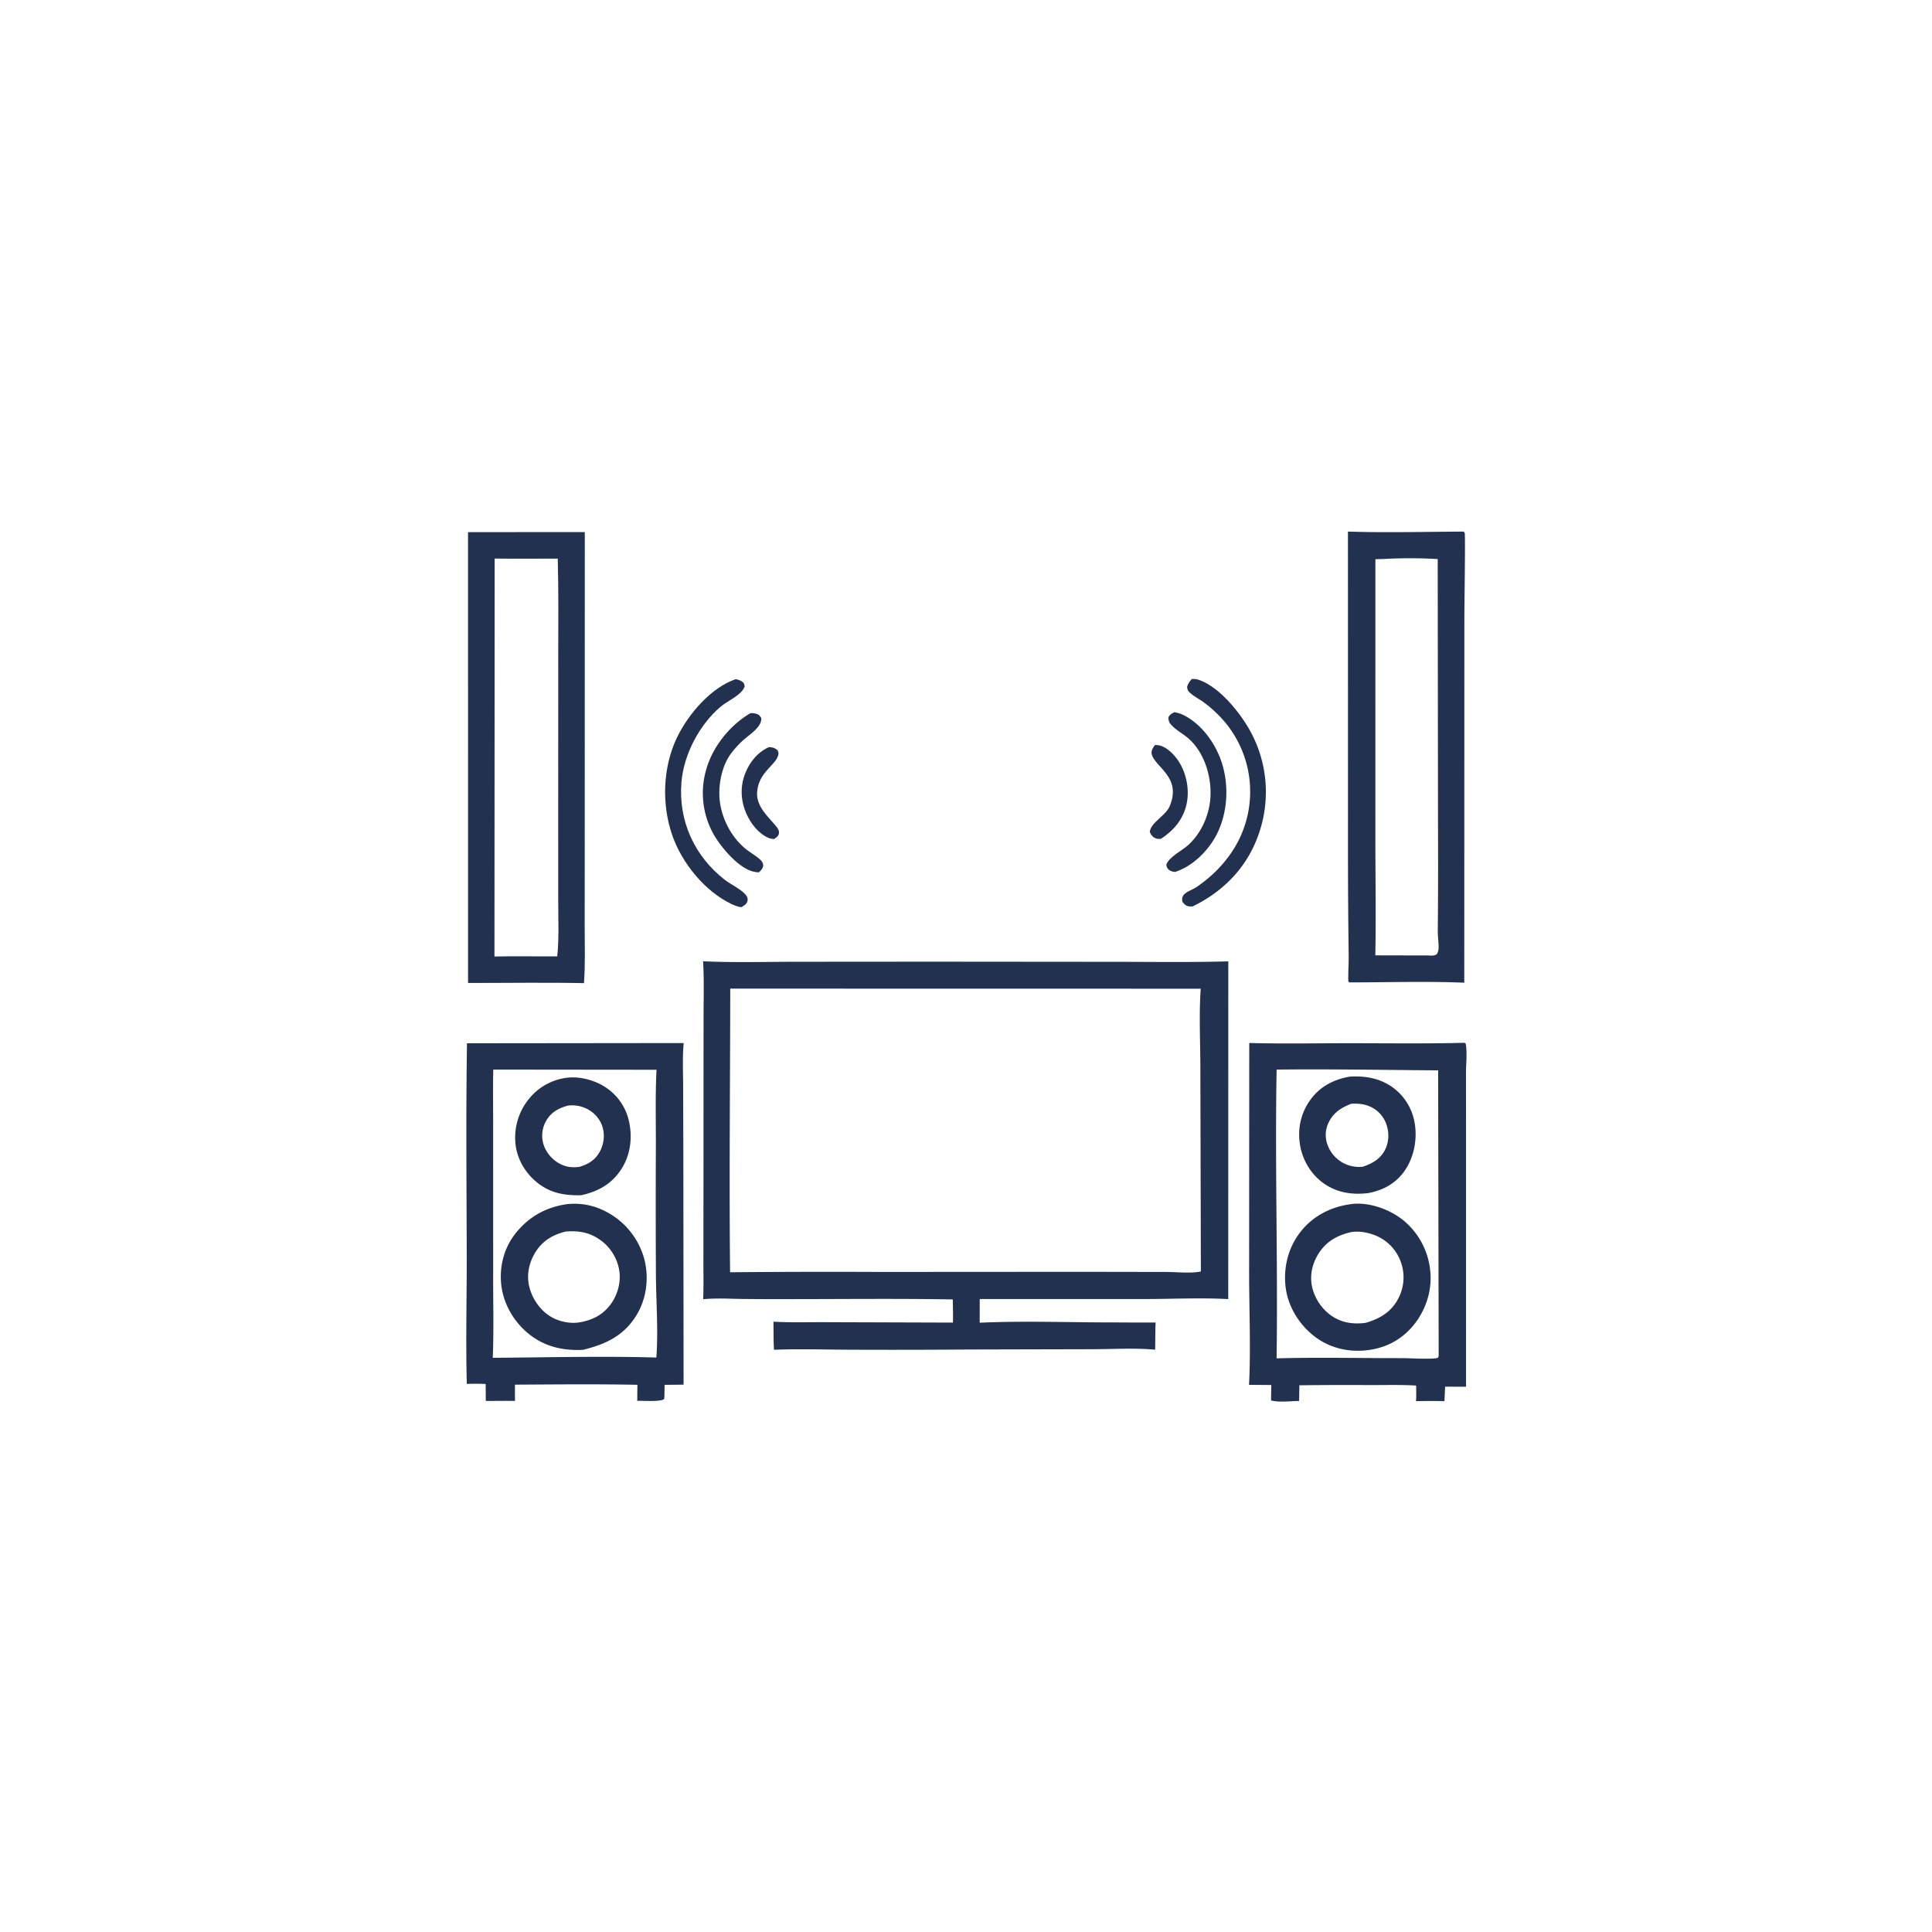
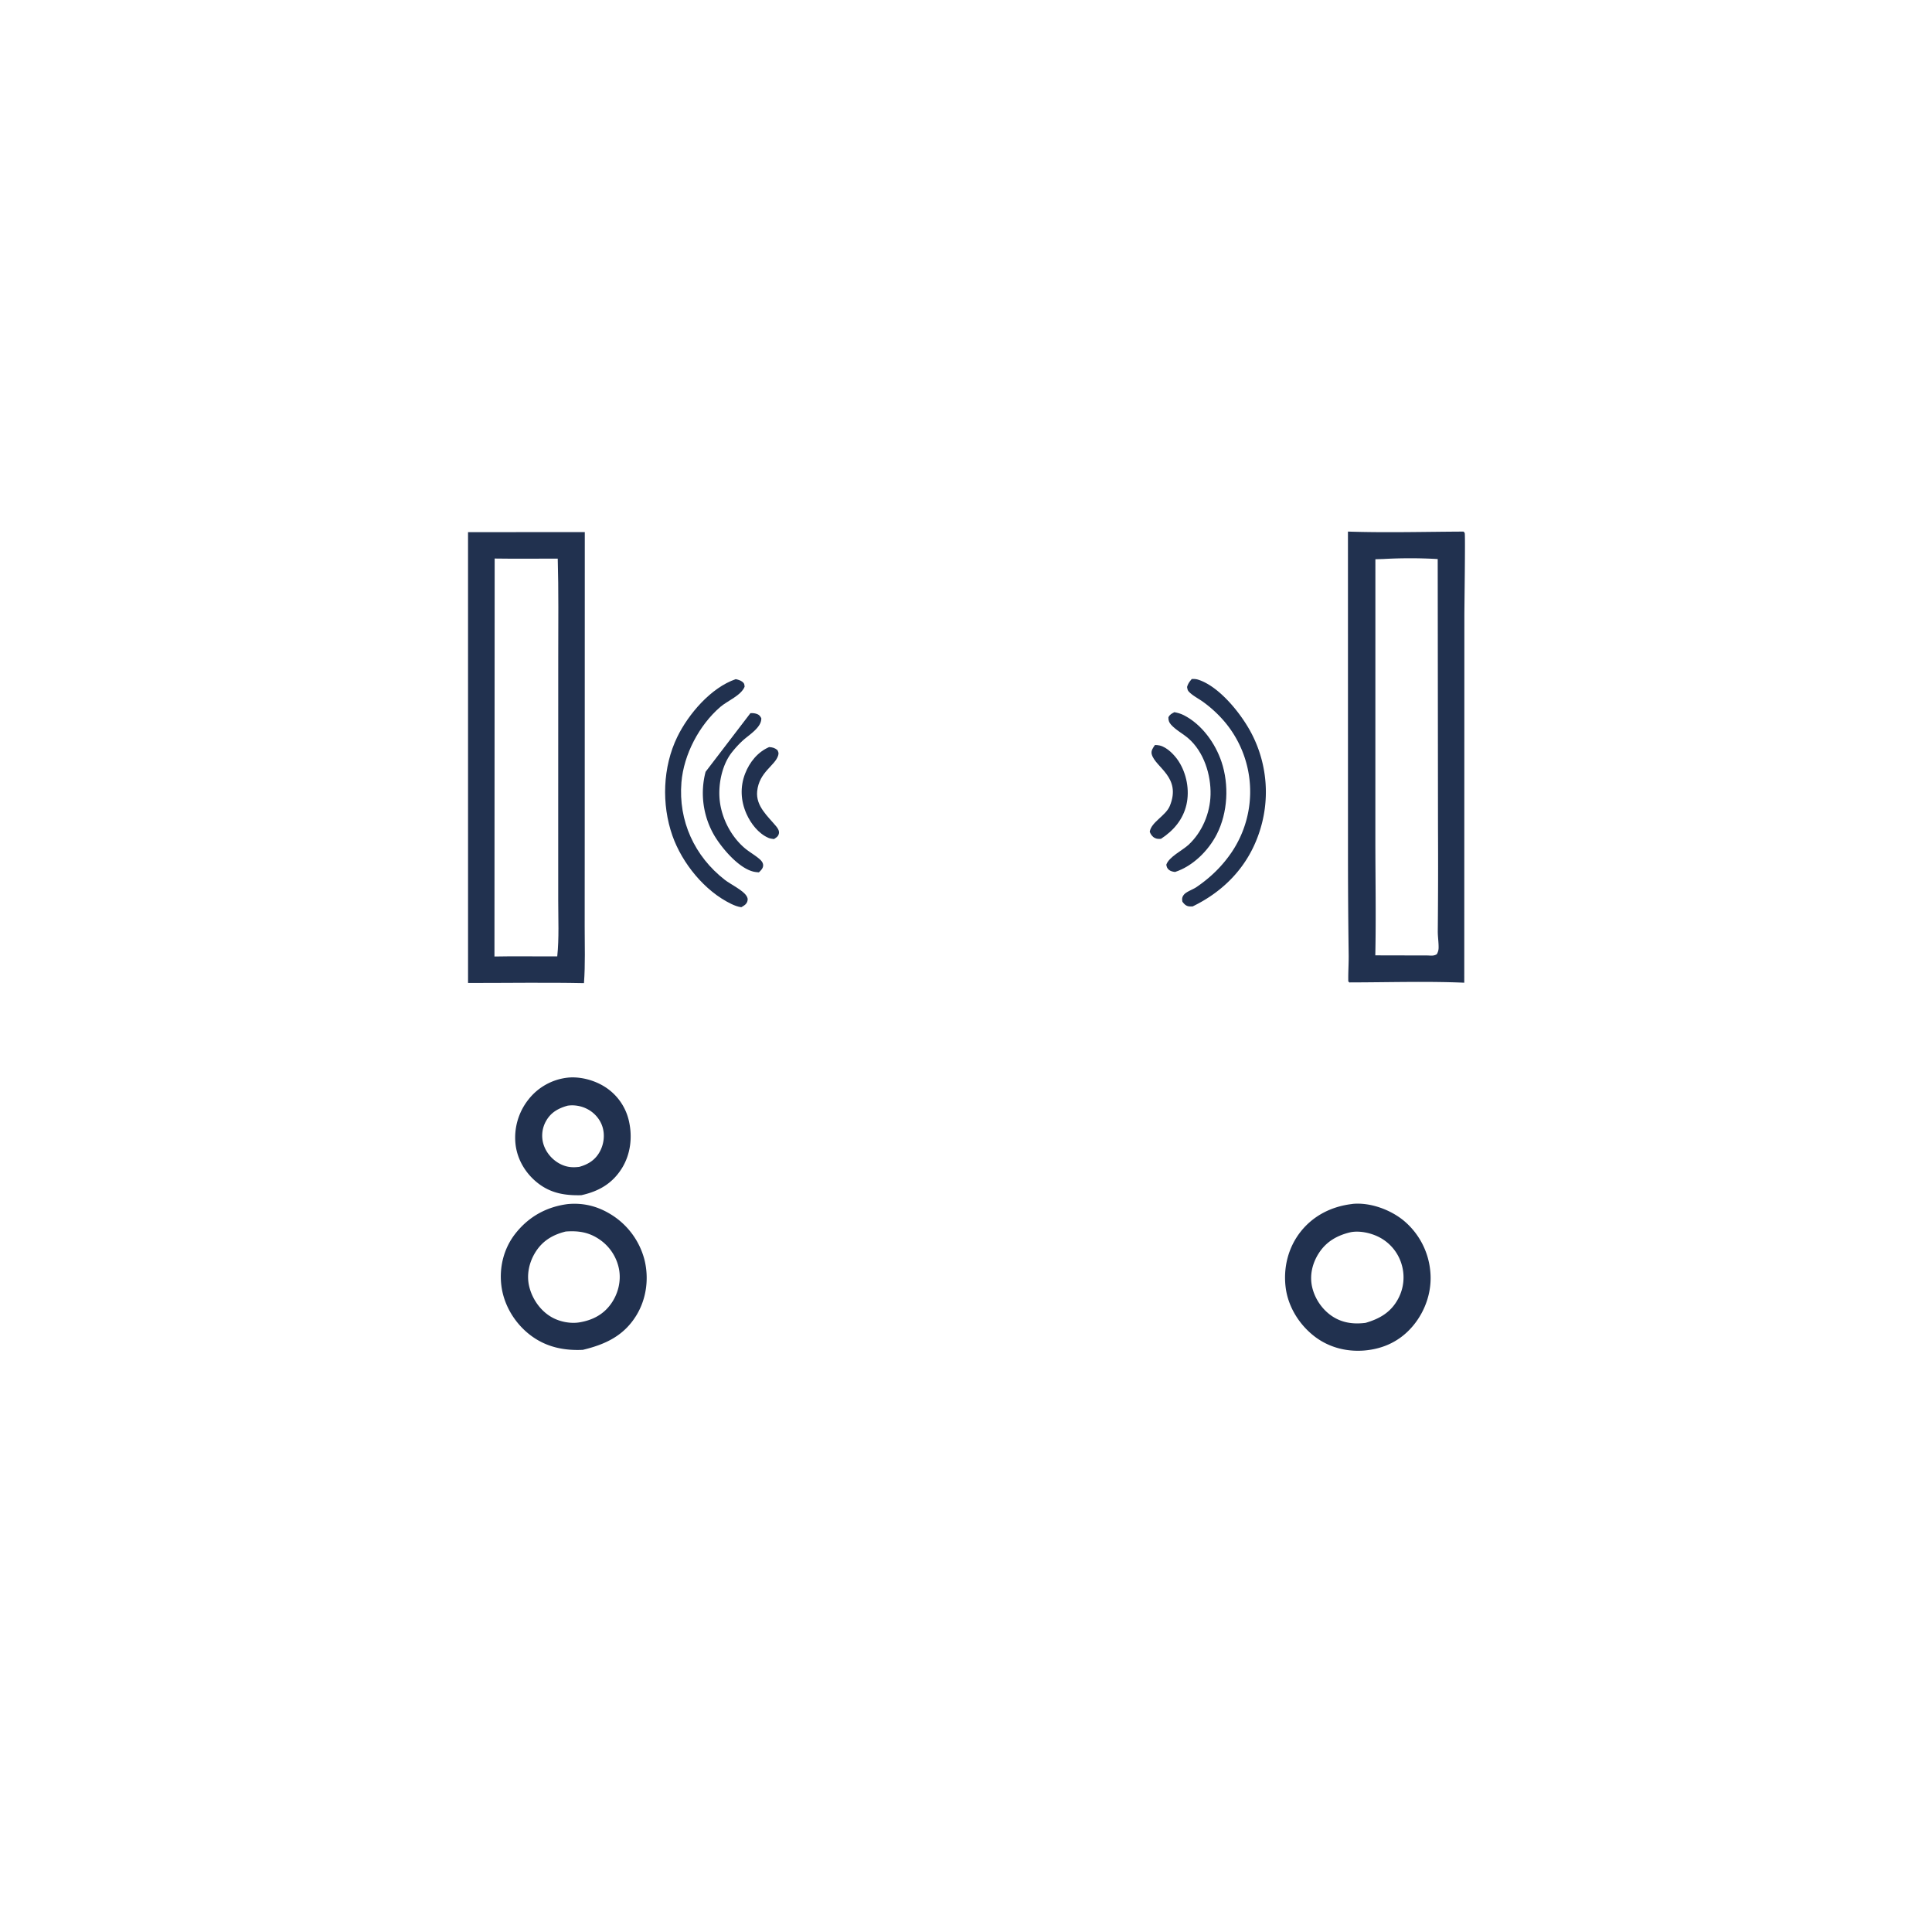
<svg xmlns="http://www.w3.org/2000/svg" version="1.1" style="display: block;" viewBox="0 0 2048 2048" width="1024" height="1024">
  <path transform="translate(0,0)" fill="rgb(33,49,79)" d="M 815.334 791.923 C 819.241 792.25 821.093 792.729 824.125 795.136 C 825.144 797.42 825.651 798.129 824.926 800.683 C 821.845 811.537 804.683 818.208 802.631 838.806 C 801.06 854.578 813.94 865.229 822.945 876.139 C 824.668 878.227 826.368 881.032 825.605 883.872 C 824.778 886.952 822.869 887.781 820.472 889.446 C 818.435 889.187 816.378 888.976 814.476 888.142 C 803.972 883.535 795.907 873.066 791.323 862.792 C 785.188 849.043 784.372 834.17 789.872 820.034 C 794.596 807.892 803.212 797.143 815.334 791.923 z" />
  <path transform="translate(0,0)" fill="rgb(33,49,79)" d="M 1224.35 789.695 C 1226.02 789.764 1227.79 789.872 1229.4 790.261 C 1237.27 792.159 1245.14 800.401 1249.39 806.956 C 1257.89 820.08 1261.18 837.659 1257.7 852.919 C 1254.1 868.707 1243.97 880.542 1230.7 889.173 C 1228.3 889.355 1226.33 889.402 1224.12 888.268 C 1221.44 886.893 1219.82 884.469 1218.77 881.77 C 1220.26 871.397 1235.71 864.843 1240.04 854.34 C 1252.74 823.559 1224.42 813.455 1220.86 799.445 C 1219.92 795.756 1222.34 792.484 1224.35 789.695 z" />
  <path transform="translate(0,0)" fill="rgb(33,49,79)" d="M 1244.9 754.931 C 1248.46 755.622 1251.68 756.499 1254.93 758.159 C 1273.93 767.861 1288.23 787.749 1294.88 807.64 C 1302.99 831.94 1301.56 861.333 1289.88 884.279 C 1280.96 901.781 1264.5 918.145 1245.62 924.325 C 1243.31 924.039 1241.31 923.679 1239.38 922.268 C 1237.29 920.738 1236.73 919.033 1236.33 916.624 C 1239.1 908.307 1253.53 901.464 1260.03 895.394 C 1274.42 881.942 1282.75 862.005 1283.23 842.428 C 1283.75 821.284 1276.19 797.111 1259.83 782.813 C 1254.02 777.738 1246.44 773.911 1241.33 768.158 C 1239.21 765.771 1238.48 763.56 1238.56 760.354 C 1240.06 757.332 1242.07 756.455 1244.9 754.931 z" />
-   <path transform="translate(0,0)" fill="rgb(33,49,79)" d="M 795.467 756.002 C 797.55 755.889 799.416 755.973 801.441 756.559 C 804.394 757.415 805.575 758.665 806.998 761.305 C 807.459 771.024 794.115 778.882 787.591 784.819 C 783.351 788.677 779.393 793.013 775.834 797.506 C 764.98 811.211 760.898 832.769 763.094 849.858 C 765.435 868.07 774.945 886.42 788.835 898.532 C 793.44 902.547 798.888 905.61 803.674 909.428 C 806.213 911.454 809.082 913.979 808.952 917.501 C 808.836 920.629 806.518 922.696 804.458 924.723 C 802.639 924.586 800.781 924.441 798.999 924.035 C 783.085 920.412 765.356 899.241 757.333 885.885 A 89.023 89.023 0 0 1 747.959 818.134 C 754.426 792.709 772.958 769.259 795.467 756.002 z" />
+   <path transform="translate(0,0)" fill="rgb(33,49,79)" d="M 795.467 756.002 C 797.55 755.889 799.416 755.973 801.441 756.559 C 804.394 757.415 805.575 758.665 806.998 761.305 C 807.459 771.024 794.115 778.882 787.591 784.819 C 783.351 788.677 779.393 793.013 775.834 797.506 C 764.98 811.211 760.898 832.769 763.094 849.858 C 765.435 868.07 774.945 886.42 788.835 898.532 C 793.44 902.547 798.888 905.61 803.674 909.428 C 806.213 911.454 809.082 913.979 808.952 917.501 C 808.836 920.629 806.518 922.696 804.458 924.723 C 802.639 924.586 800.781 924.441 798.999 924.035 C 783.085 920.412 765.356 899.241 757.333 885.885 A 89.023 89.023 0 0 1 747.959 818.134 z" />
  <path transform="translate(0,0)" fill="rgb(33,49,79)" d="M 1263.3 719.795 C 1265.71 719.621 1268.03 719.795 1270.34 720.548 C 1293.26 728.024 1316.91 758.017 1327.44 778.994 A 134.406 134.406 0 0 1 1334.44 883.676 C 1322.39 918.853 1297.39 944.782 1264.2 960.872 C 1262.69 960.903 1261.04 960.971 1259.57 960.637 C 1256.79 960.005 1255.03 958.026 1253.41 955.852 C 1252.82 952.712 1253.03 950.762 1255.15 948.23 C 1257.68 945.213 1264.72 942.796 1268.21 940.421 C 1283.27 930.17 1295.78 918.024 1305.96 902.882 A 114.885 114.885 0 0 0 1297.25 764.04 A 130.017 130.017 0 0 0 1274.93 743.727 C 1270.44 740.564 1264.27 737.368 1260.52 733.495 C 1258.82 731.742 1258.78 730.574 1258.34 728.268 C 1259.36 724.657 1260.9 722.647 1263.3 719.795 z" />
  <path transform="translate(0,0)" fill="rgb(33,49,79)" d="M 779.885 719.936 C 782.039 720.337 784.955 721.212 786.731 722.57 C 789.108 724.388 789.043 725.227 789.312 727.97 C 785.61 737.261 771.06 742.925 763.601 749.344 C 741.179 768.64 724.783 799.815 722.348 829.27 C 718.968 870.151 736.18 907.705 768.37 932.704 C 774.396 937.384 787.314 943.503 791.209 949.538 C 792.56 951.633 793 953.277 792.153 955.698 C 791.071 958.791 788.457 960.189 785.775 961.691 C 782.074 961.176 778.567 959.836 775.209 958.222 C 747.005 944.663 723.063 915.048 712.787 885.848 C 701.126 852.708 702.457 813.001 717.914 781.228 C 729.762 756.874 753.578 728.976 779.885 719.936 z" />
  <path transform="translate(0,0)" fill="rgb(33,49,79)" d="M 1551.22 563.504 L 1551.67 563.645 C 1552.01 564.178 1552.49 564.641 1552.68 565.242 C 1553.4 567.528 1552.29 643.802 1552.29 652.623 L 1552.18 1041.71 C 1512.13 1040.02 1471.57 1041.35 1431.47 1041.39 C 1430.13 1041.58 1430.93 1041.64 1429.26 1040.44 C 1429.03 1031.34 1429.73 1022.21 1429.66 1013.09 A 7996.49 7996.49 0 0 1 1428.92 912.665 L 1428.88 563.5 C 1469.52 564.816 1510.54 563.692 1551.22 563.504 z M 1466.57 592.558 L 1457.97 592.82 L 1457.94 889.56 C 1457.95 930.567 1458.73 971.723 1457.88 1012.71 L 1513.09 1012.83 C 1516.91 1012.9 1519.75 1013.56 1523.1 1011.48 C 1524.39 1009.06 1524.95 1007.26 1524.98 1004.5 C 1525.05 998.775 1524.1 993.019 1524.11 987.256 A 7441.01 7441.01 0 0 0 1524.34 877.481 L 1524.03 592.628 C 1505.24 591.496 1485.37 591.504 1466.57 592.558 z" />
  <path transform="translate(0,0)" fill="rgb(33,49,79)" d="M 496.134 564.112 L 619.906 564.02 L 619.837 883.653 L 619.79 982.324 C 619.776 1002.16 620.508 1022.38 619.029 1042.16 C 578.143 1041.33 537.056 1042.02 496.152 1041.98 L 496.134 564.112 z M 524.364 592.073 L 524.148 1013.93 C 546.364 1013.44 568.505 1013.95 590.708 1013.78 C 592.731 994.402 591.732 974.192 591.733 954.698 L 591.726 857.623 L 591.763 694.868 C 591.761 660.66 592.208 626.343 591.227 592.15 C 568.955 592.131 546.631 592.428 524.364 592.073 z" />
-   <path transform="translate(0,0)" fill="rgb(33,49,79)" d="M 495.034 1105.93 L 724.747 1105.68 C 723.322 1120.51 724.111 1135.86 724.156 1150.75 L 724.38 1226.4 L 724.625 1467.79 L 704.487 1467.99 L 704.307 1479.94 L 704.059 1483 C 700.412 1486.27 681.322 1484.62 675.526 1484.99 A 992.845 992.845 0 0 1 675.692 1467.95 C 632.479 1467.09 589.082 1467.56 545.854 1467.79 L 545.88 1485.04 C 535.595 1484.86 525.26 1485.06 514.971 1485.07 L 514.834 1467.12 C 508.144 1466.69 501.533 1466.82 494.836 1466.99 C 493.626 1421.74 494.841 1376.09 494.746 1330.79 C 494.59 1255.88 493.838 1180.83 495.034 1105.93 z M 522.925 1133.81 C 522.34 1153.92 522.852 1173.95 522.751 1194.04 L 522.766 1358.32 C 522.803 1385.28 523.455 1412.38 522.353 1439.33 C 579.953 1438.93 638.199 1437.38 695.749 1439.04 C 697.865 1410.68 695.567 1381.13 695.308 1352.67 A 13754.2 13754.2 0 0 1 695.247 1214.39 C 695.336 1187.64 694.577 1160.71 695.944 1133.99 L 522.925 1133.81 z" />
  <path transform="translate(0,0)" fill="rgb(33,49,79)" d="M 601.593 1142.37 C 614.7 1140.96 629.546 1144.85 640.662 1151.78 A 57.733 57.733 0 0 1 666.622 1188.05 C 670.582 1205.15 668.538 1223.5 659.158 1238.51 C 649.019 1254.74 634.526 1262.94 616.171 1266.97 C 599.23 1267.38 584.324 1265.05 570.541 1254.44 C 557.562 1244.45 548.557 1229.77 546.537 1213.42 A 64.942 64.942 0 0 1 560.091 1165.64 A 61.327 61.327 0 0 1 601.593 1142.37 z M 601.596 1172.08 C 591.828 1174.87 584.031 1179.1 578.858 1188.29 A 31.352 31.352 0 0 0 576.113 1212.97 C 578.937 1222.15 585.979 1230.08 594.598 1234.22 C 601.149 1237.37 607.028 1237.79 614.105 1236.91 C 623.504 1234.28 630.864 1229.72 635.71 1220.97 C 640.044 1213.14 641.319 1203.53 638.774 1194.91 C 636.296 1186.53 630.107 1179.47 622.355 1175.51 C 616.089 1172.32 608.555 1170.97 601.596 1172.08 z" />
  <path transform="translate(0,0)" fill="rgb(33,49,79)" d="M 601.667 1276.39 C 617.439 1274.87 632.124 1278.24 645.779 1286.25 A 79.919 79.919 0 0 1 683.215 1335.61 C 688.084 1355.35 685.224 1376.95 674.582 1394.34 C 661.337 1415.99 641.746 1425.13 617.884 1430.88 C 597.691 1431.86 578.901 1427.92 562.487 1415.52 C 545.879 1402.98 534.092 1383.69 531.491 1362.94 C 529.048 1343.47 533.955 1323.57 546.042 1308.03 C 560.147 1289.89 579.021 1279.37 601.667 1276.39 z M 599.706 1305.46 C 586.065 1308.82 575.138 1315.23 567.562 1327.4 C 560.756 1338.33 557.934 1351.58 561.097 1364.18 C 564.426 1377.43 573.206 1389.86 585.229 1396.52 C 593.555 1401.13 604.776 1403.35 614.252 1401.76 C 628.031 1399.47 639.669 1393.53 647.871 1381.86 C 655.18 1371.45 658.502 1358.22 656.239 1345.65 A 49.371 49.371 0 0 0 634.336 1313.09 C 623.383 1305.96 612.404 1304.52 599.706 1305.46 z" />
-   <path transform="translate(0,0)" fill="rgb(33,49,79)" d="M 1550.88 1105.45 C 1552.7 1105.28 1551.76 1105.14 1553.67 1106.12 C 1555.48 1116.04 1554.01 1127.41 1554 1137.57 L 1554.06 1205.6 L 1554.05 1469.96 L 1531.86 1469.94 L 1531.15 1485.21 A 953.845 953.845 0 0 0 1501.04 1485.26 C 1501.44 1479.8 1501.21 1474.24 1501.18 1468.76 C 1484.76 1467.76 1468.05 1468.27 1451.6 1468.24 A 3725.24 3725.24 0 0 0 1377.38 1468.47 L 1377.1 1485.07 C 1368.16 1485.15 1355.79 1486.84 1347.37 1484.51 L 1347.63 1468.17 L 1324.03 1467.98 C 1325.98 1429.26 1324.18 1389.79 1324.12 1350.99 L 1324.26 1105.62 C 1359.45 1106.56 1394.8 1105.87 1430.01 1105.87 C 1470.27 1105.87 1510.63 1106.44 1550.88 1105.45 z M 1353.27 1133.81 C 1351.43 1235.8 1354.67 1337.93 1353.24 1439.91 C 1397.6 1438.67 1442.07 1439.77 1486.45 1439.69 C 1495.08 1439.68 1517.45 1441.26 1524.4 1439.33 C 1524.79 1438.18 1525.07 1437.48 1525.06 1436.25 L 1524.48 1134.62 C 1467.47 1134.24 1410.26 1133.15 1353.27 1133.81 z" />
-   <path transform="translate(0,0)" fill="rgb(33,49,79)" d="M 1430.66 1141.29 C 1446.16 1140.36 1460.56 1142.51 1473.87 1151 A 58.316 58.316 0 0 1 1499.3 1188.83 C 1502.78 1206.25 1499.27 1226.12 1489.14 1240.83 C 1479.77 1254.45 1466.1 1261.84 1450.15 1264.78 C 1433.61 1266.65 1417.83 1264.44 1403.88 1254.9 C 1390.34 1245.64 1381.28 1230.9 1378.29 1214.85 C 1375.17 1198.1 1378.45 1181.16 1388.16 1167.09 C 1398.42 1152.22 1413.16 1144.38 1430.66 1141.29 z M 1432.47 1170.03 C 1421.95 1173.99 1413.3 1179.52 1408.32 1190.06 C 1404.8 1197.49 1404.36 1205.62 1407.16 1213.36 A 35.472 35.472 0 0 0 1425.92 1233.81 C 1431.9 1236.5 1438.09 1237.44 1444.59 1236.79 C 1454.9 1233.24 1463.5 1228.54 1468.49 1218.25 C 1472.6 1209.78 1472.64 1199.42 1469.22 1190.72 A 32.043 32.043 0 0 0 1451.61 1172.7 C 1445.49 1170.12 1439.02 1169.71 1432.47 1170.03 z" />
  <path transform="translate(0,0)" fill="rgb(33,49,79)" d="M 1432.58 1276.38 C 1433.22 1276.29 1433.85 1276.17 1434.5 1276.12 C 1452.75 1274.61 1473.42 1282.17 1487.54 1293.53 A 79.135 79.135 0 0 1 1516.12 1347.18 C 1518.32 1368.09 1511.31 1389.28 1497.89 1405.37 C 1484.57 1421.34 1466.93 1429.8 1446.39 1431.58 C 1427.34 1433.14 1408.64 1428.34 1393.42 1416.63 C 1377.28 1404.2 1365.51 1385.34 1362.89 1365.01 C 1360.17 1343.88 1365.51 1322.36 1378.78 1305.58 C 1392.2 1288.62 1411.37 1279.02 1432.58 1276.38 z M 1431.87 1306.17 C 1417.82 1309.4 1406.15 1315.87 1398.1 1328.27 C 1391.08 1339.1 1388 1352.08 1391.03 1364.76 C 1394.15 1377.82 1402.84 1389.95 1414.5 1396.71 C 1424.85 1402.7 1435.92 1403.73 1447.55 1402.29 C 1462.52 1397.95 1474.5 1391.06 1482.11 1376.75 A 47.985 47.985 0 0 0 1485.64 1339.83 A 47.471 47.471 0 0 0 1461.54 1311.24 C 1452.95 1306.93 1441.45 1304.4 1431.87 1306.17 z" />
-   <path transform="translate(0,0)" fill="rgb(33,49,79)" d="M 745.307 1019 C 777.429 1020.46 809.857 1019.62 842.022 1019.52 L 987.416 1019.41 L 1183.95 1019.58 C 1223.28 1019.6 1262.72 1020.2 1302.04 1019.09 L 1301.98 1377.09 C 1272.79 1375.5 1242.93 1377 1213.64 1377.02 L 1038.55 1377 L 1038.52 1402.13 C 1086.46 1399.99 1135.67 1401.93 1183.75 1401.83 A 3946.42 3946.42 0 0 0 1224.98 1401.93 C 1224.59 1411.5 1224.66 1421.14 1224.53 1430.73 C 1202.85 1428.69 1179.65 1430.22 1157.83 1430.22 L 1026.14 1430.54 A 10314.8 10314.8 0 0 1 898.59 1430.74 C 872.611 1430.63 846.415 1429.79 820.461 1430.81 C 819.866 1420.94 820.041 1410.94 819.898 1401.05 C 838.472 1402.11 857.525 1401.44 876.154 1401.57 L 1010.16 1402.01 C 1010.38 1393.82 1010.13 1385.62 1009.98 1377.44 C 951.543 1376.42 892.992 1377.12 834.546 1377.11 A 3684.9 3684.9 0 0 1 787.63 1376.96 C 773.53 1376.75 759.45 1375.92 745.379 1377.21 C 746.049 1362.03 745.512 1346.76 745.665 1331.56 L 745.755 1189.69 L 745.793 1080.98 C 745.779 1060.41 746.513 1039.52 745.307 1019 z M 774.082 1047.98 C 773.987 1148.18 772.871 1248.48 773.918 1348.66 A 11419.5 11419.5 0 0 1 931.779 1348.3 L 1149.73 1348.17 L 1236.11 1348.32 C 1246.81 1348.34 1262.97 1350.1 1272.97 1347.8 L 1272.45 1137.8 C 1272.59 1108.13 1270.77 1077.61 1272.81 1048.07 L 774.082 1047.98 z" />
</svg>